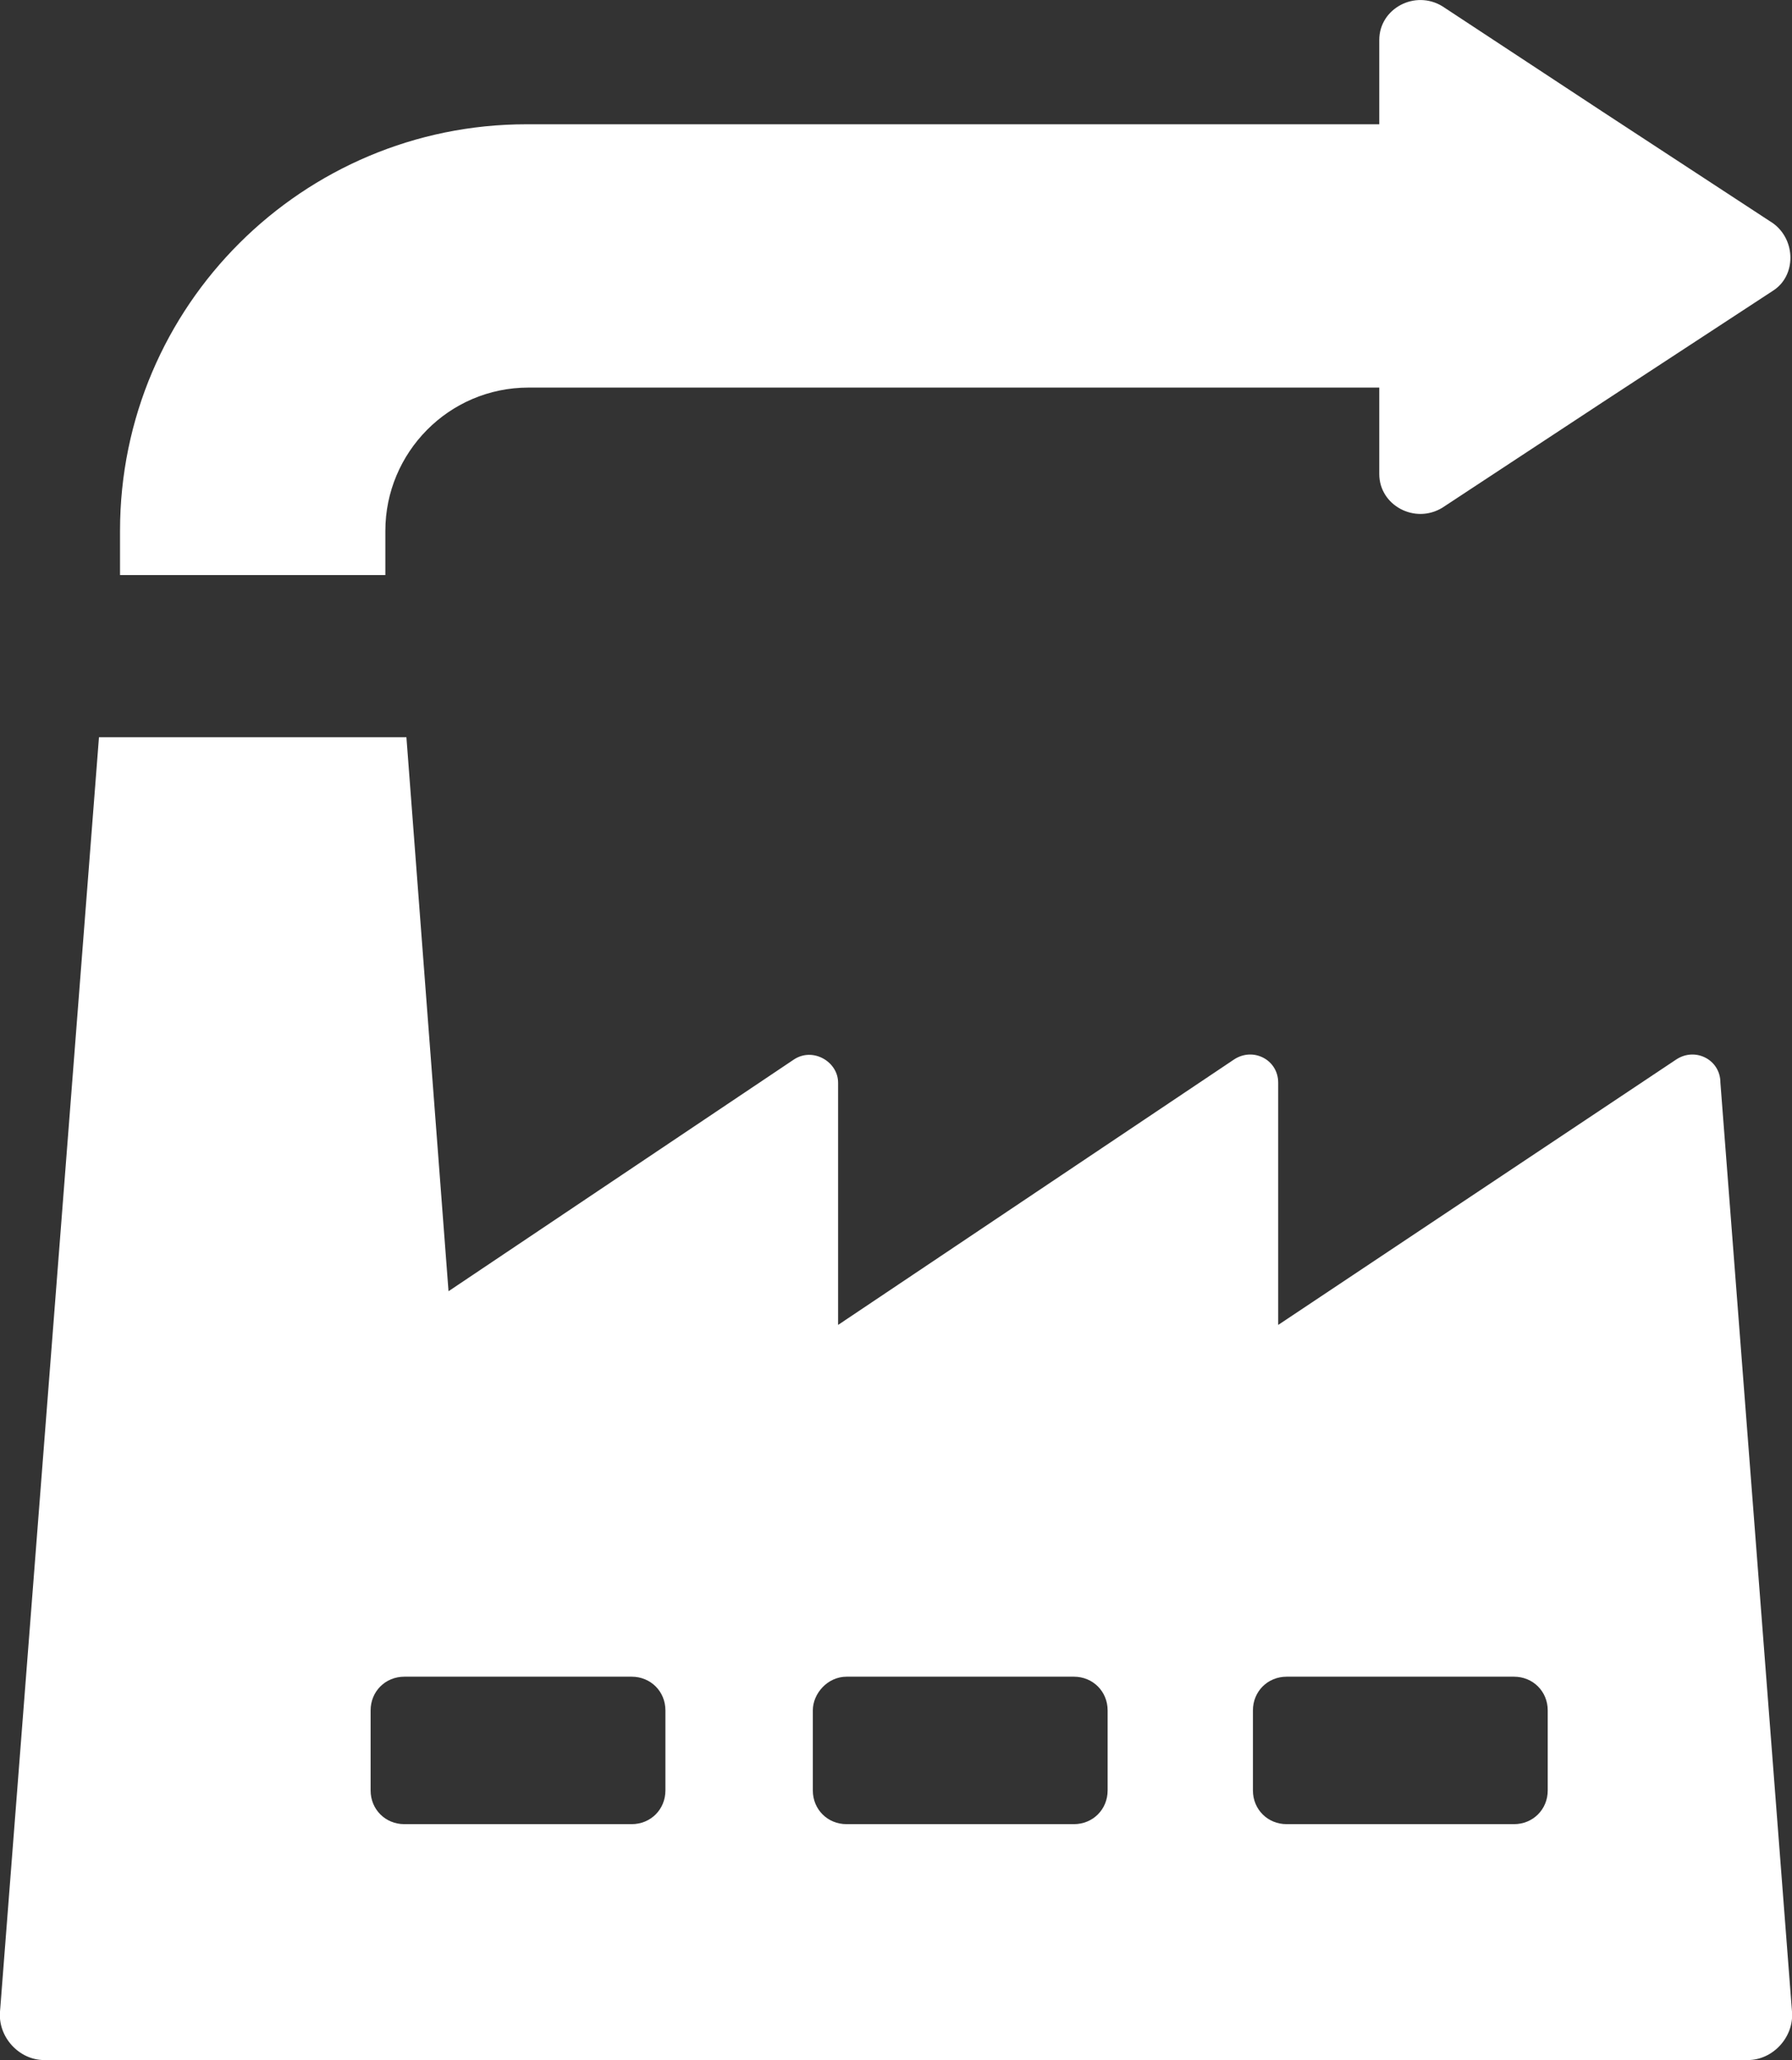
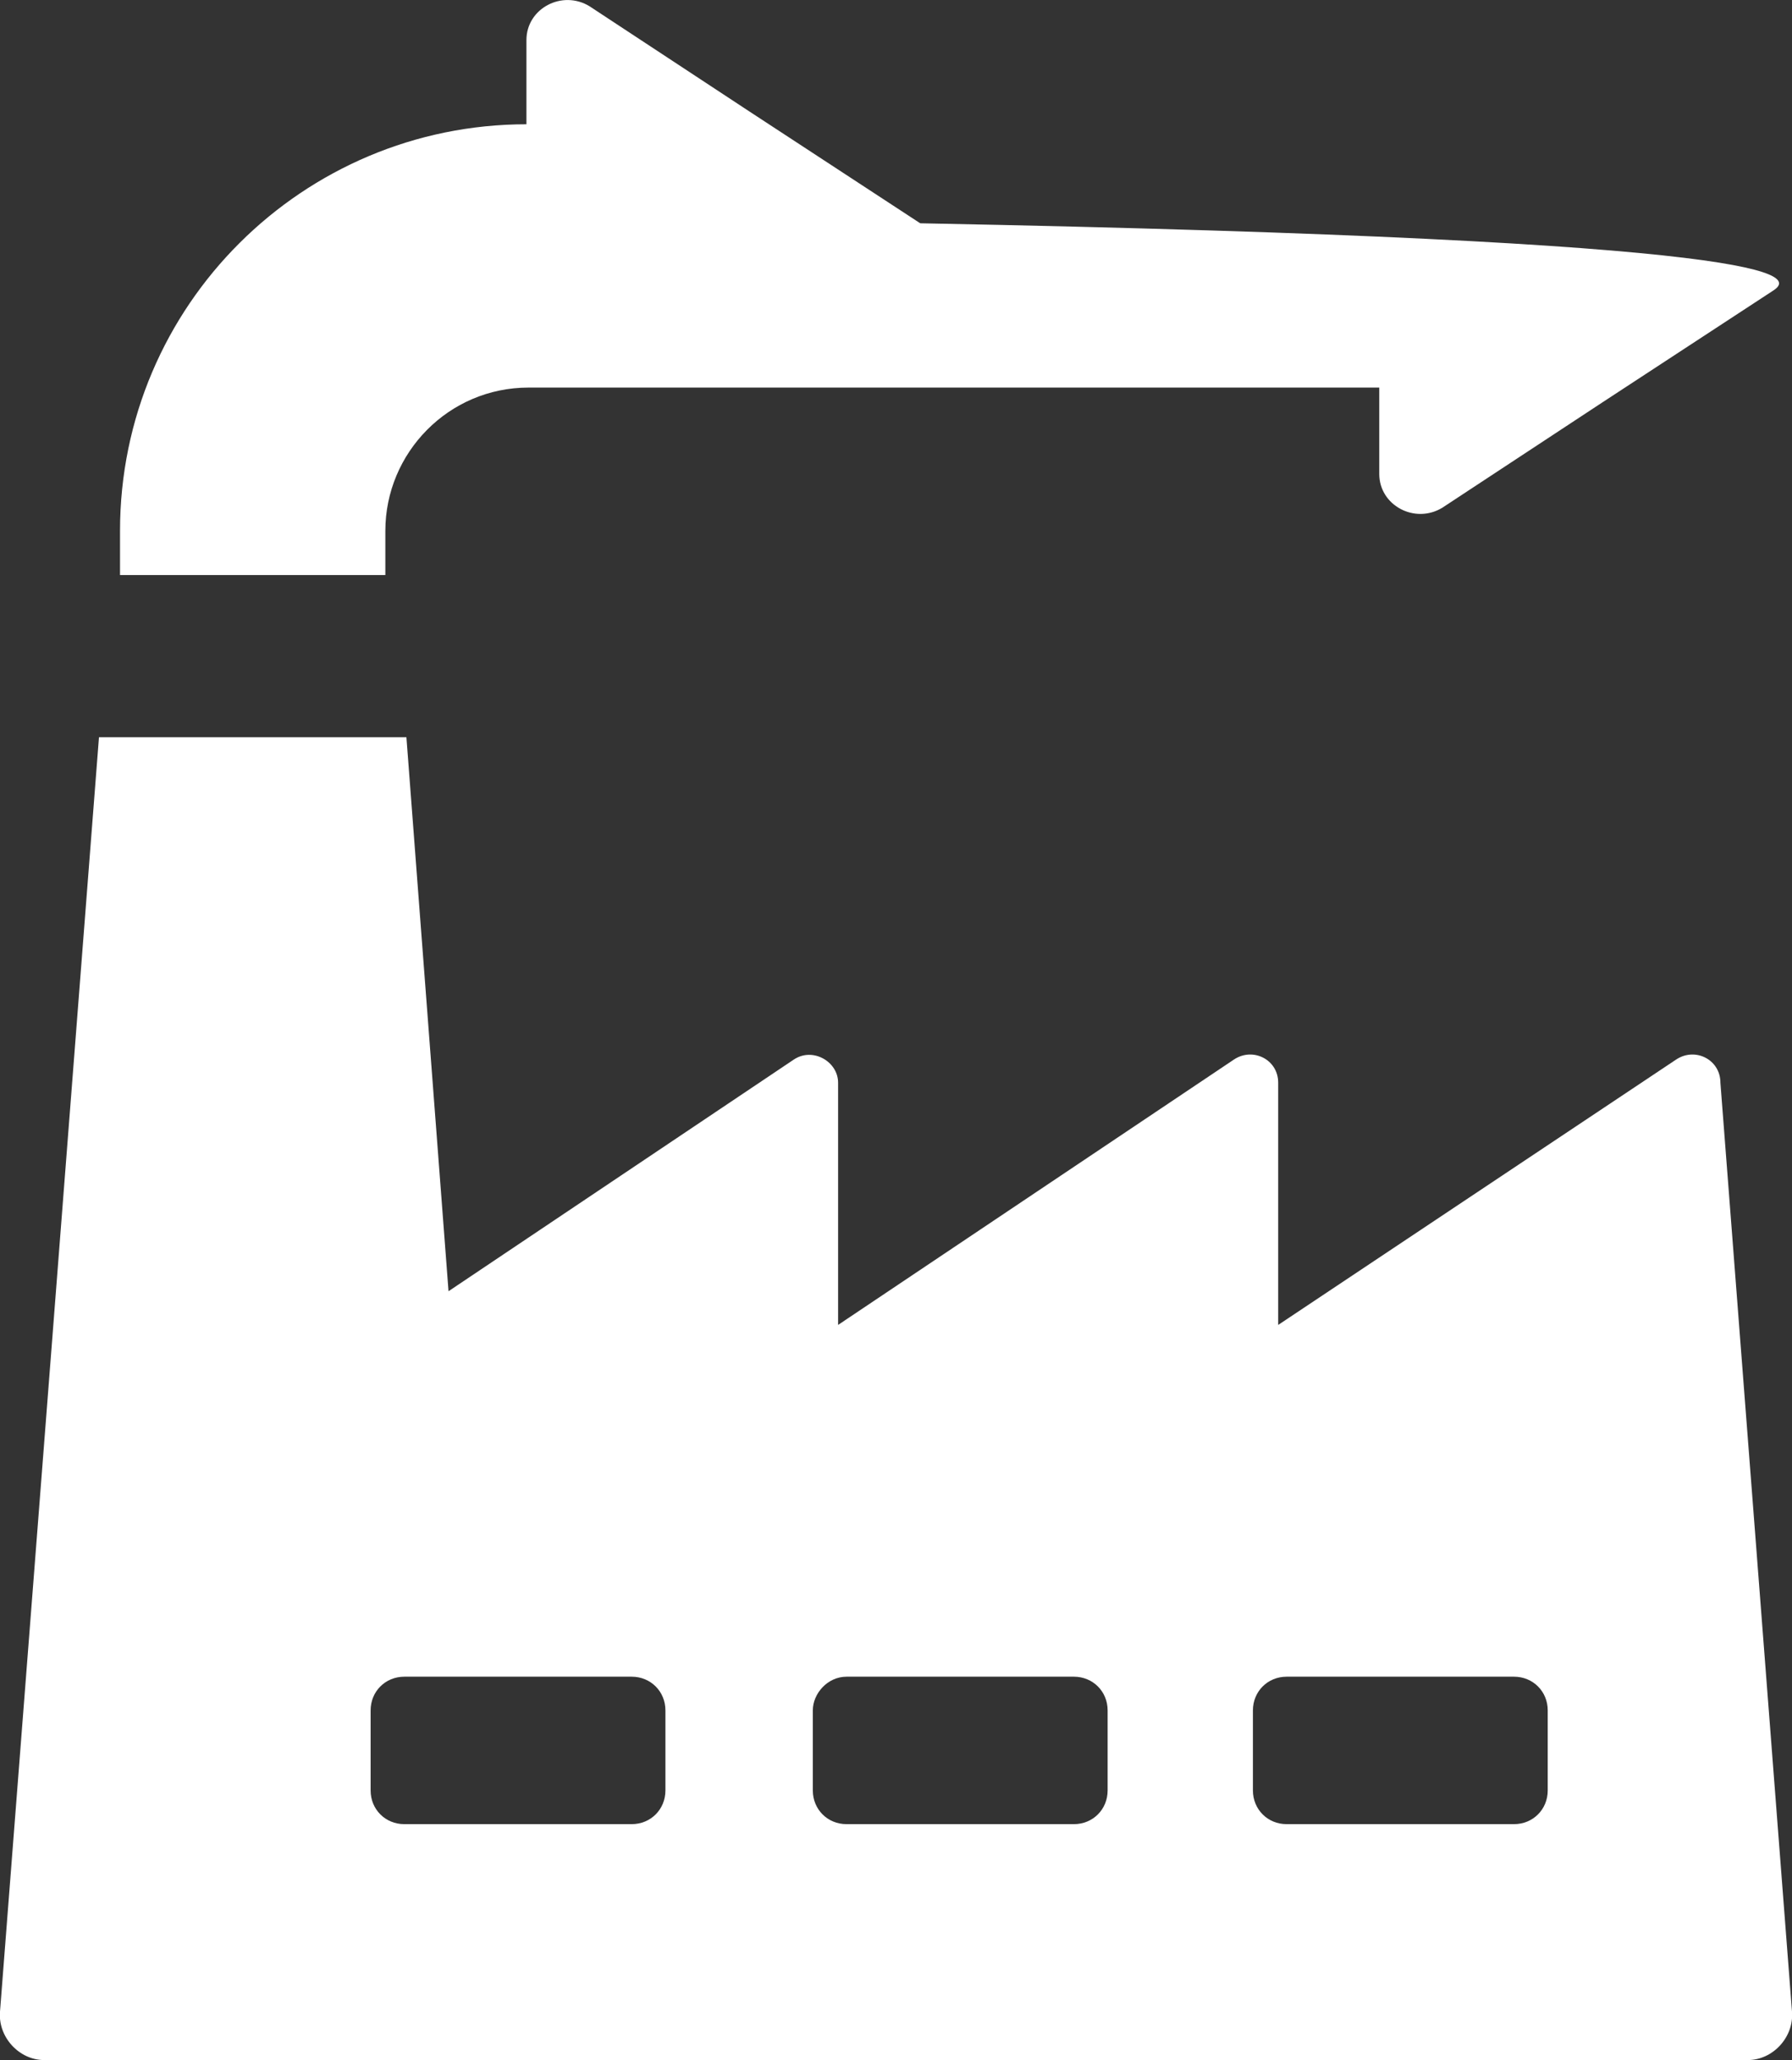
<svg xmlns="http://www.w3.org/2000/svg" version="1.1" id="Layer_1" x="0px" y="0px" viewBox="0 0 85.1 97.8" style="enable-background:new 0 0 85.1 97.8;" xml:space="preserve">
  <rect x="0" y="0" width="85.1" height="97.8" fill="#333333" stroke="none" />
  <style type="text/css"> .st0{fill:#FFFFFF;} </style>
  <g>
-     <path class="st0" d="M37.7,50.3l-16.4,11l-2-26.3h-0.6H5.3H4.7L0,95.5c-0.1,1.2,0.9,2.3,2.1,2.3h3.2h1.5l0,0H82l0,0h1 c1.2,0,2.2-1.1,2.1-2.3l-3.4-44.1c0-1.1-1.2-1.7-2.1-1.1L60.7,62.9V51.4c0-1.1-1.2-1.7-2.1-1.1L39.8,62.9V51.4 C39.8,50.4,38.6,49.7,37.7,50.3z M31.6,85c0,0.9-0.7,1.6-1.6,1.6H19.2c-0.9,0-1.6-0.7-1.6-1.6v-3.8c0-0.9,0.7-1.6,1.6-1.6H30 c0.9,0,1.6,0.7,1.6,1.6V85z M59.5,81.2c0-0.9,0.7-1.6,1.6-1.6h10.8c0.9,0,1.6,0.7,1.6,1.6V85c0,0.9-0.7,1.6-1.6,1.6H61.1 c-0.9,0-1.6-0.7-1.6-1.6V81.2z M40.2,79.6H51c0.9,0,1.6,0.7,1.6,1.6V85c0,0.9-0.7,1.6-1.6,1.6H40.2c-0.9,0-1.6-0.7-1.6-1.6v-3.8 C38.6,80.4,39.3,79.6,40.2,79.6z M84.2,13.8l-8.1,5.3l-7.6,5c-1.3,0.8-3-0.1-3-1.6v-4.1H25.1c-3.8,0-6.8,3.1-6.8,6.8v2.1H5.7v-2.1 C5.7,14.5,14.4,5.9,25,5.9h40.5v-4c0-1.5,1.7-2.4,3-1.6l7.6,5l8.1,5.3C85.3,11.4,85.3,13.1,84.2,13.8z" />
+     <path class="st0" d="M37.7,50.3l-16.4,11l-2-26.3h-0.6H5.3H4.7L0,95.5c-0.1,1.2,0.9,2.3,2.1,2.3h3.2h1.5l0,0H82l0,0h1 c1.2,0,2.2-1.1,2.1-2.3l-3.4-44.1c0-1.1-1.2-1.7-2.1-1.1L60.7,62.9V51.4c0-1.1-1.2-1.7-2.1-1.1L39.8,62.9V51.4 C39.8,50.4,38.6,49.7,37.7,50.3z M31.6,85c0,0.9-0.7,1.6-1.6,1.6H19.2c-0.9,0-1.6-0.7-1.6-1.6v-3.8c0-0.9,0.7-1.6,1.6-1.6H30 c0.9,0,1.6,0.7,1.6,1.6V85z M59.5,81.2c0-0.9,0.7-1.6,1.6-1.6h10.8c0.9,0,1.6,0.7,1.6,1.6V85c0,0.9-0.7,1.6-1.6,1.6H61.1 c-0.9,0-1.6-0.7-1.6-1.6V81.2z M40.2,79.6H51c0.9,0,1.6,0.7,1.6,1.6V85c0,0.9-0.7,1.6-1.6,1.6H40.2c-0.9,0-1.6-0.7-1.6-1.6v-3.8 C38.6,80.4,39.3,79.6,40.2,79.6z M84.2,13.8l-8.1,5.3l-7.6,5c-1.3,0.8-3-0.1-3-1.6v-4.1H25.1c-3.8,0-6.8,3.1-6.8,6.8v2.1H5.7v-2.1 C5.7,14.5,14.4,5.9,25,5.9v-4c0-1.5,1.7-2.4,3-1.6l7.6,5l8.1,5.3C85.3,11.4,85.3,13.1,84.2,13.8z" />
  </g>
</svg>